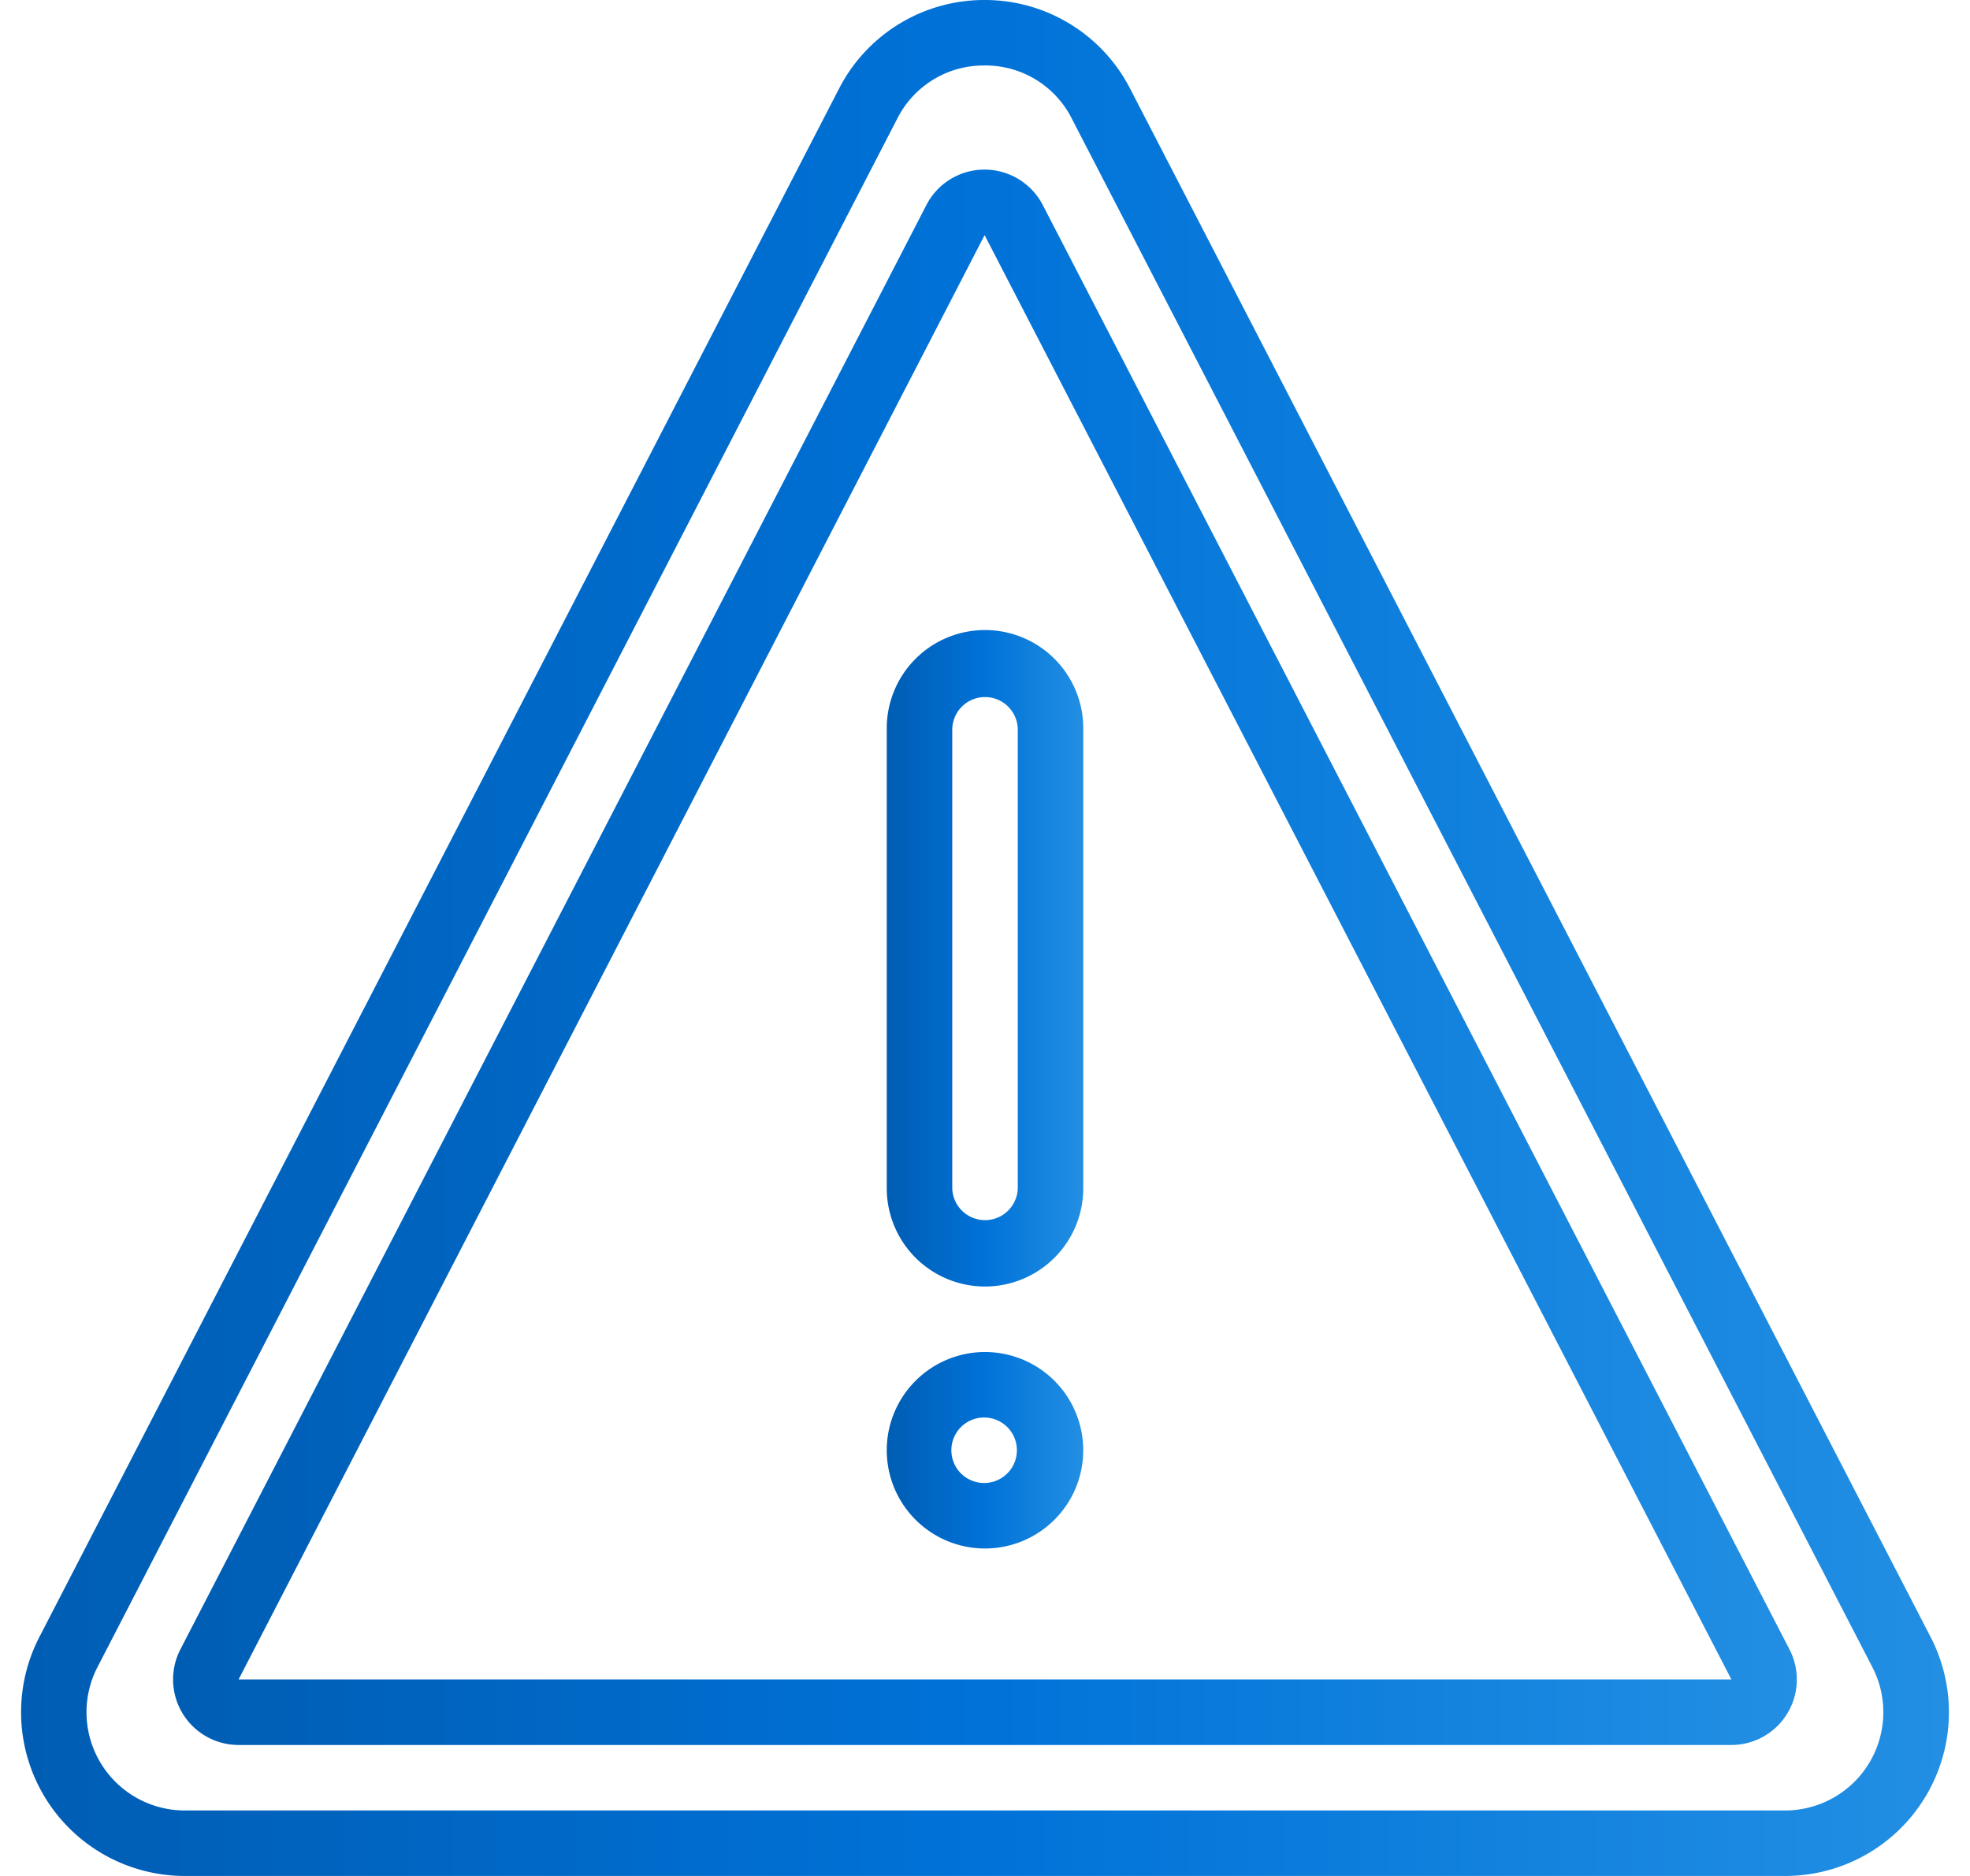
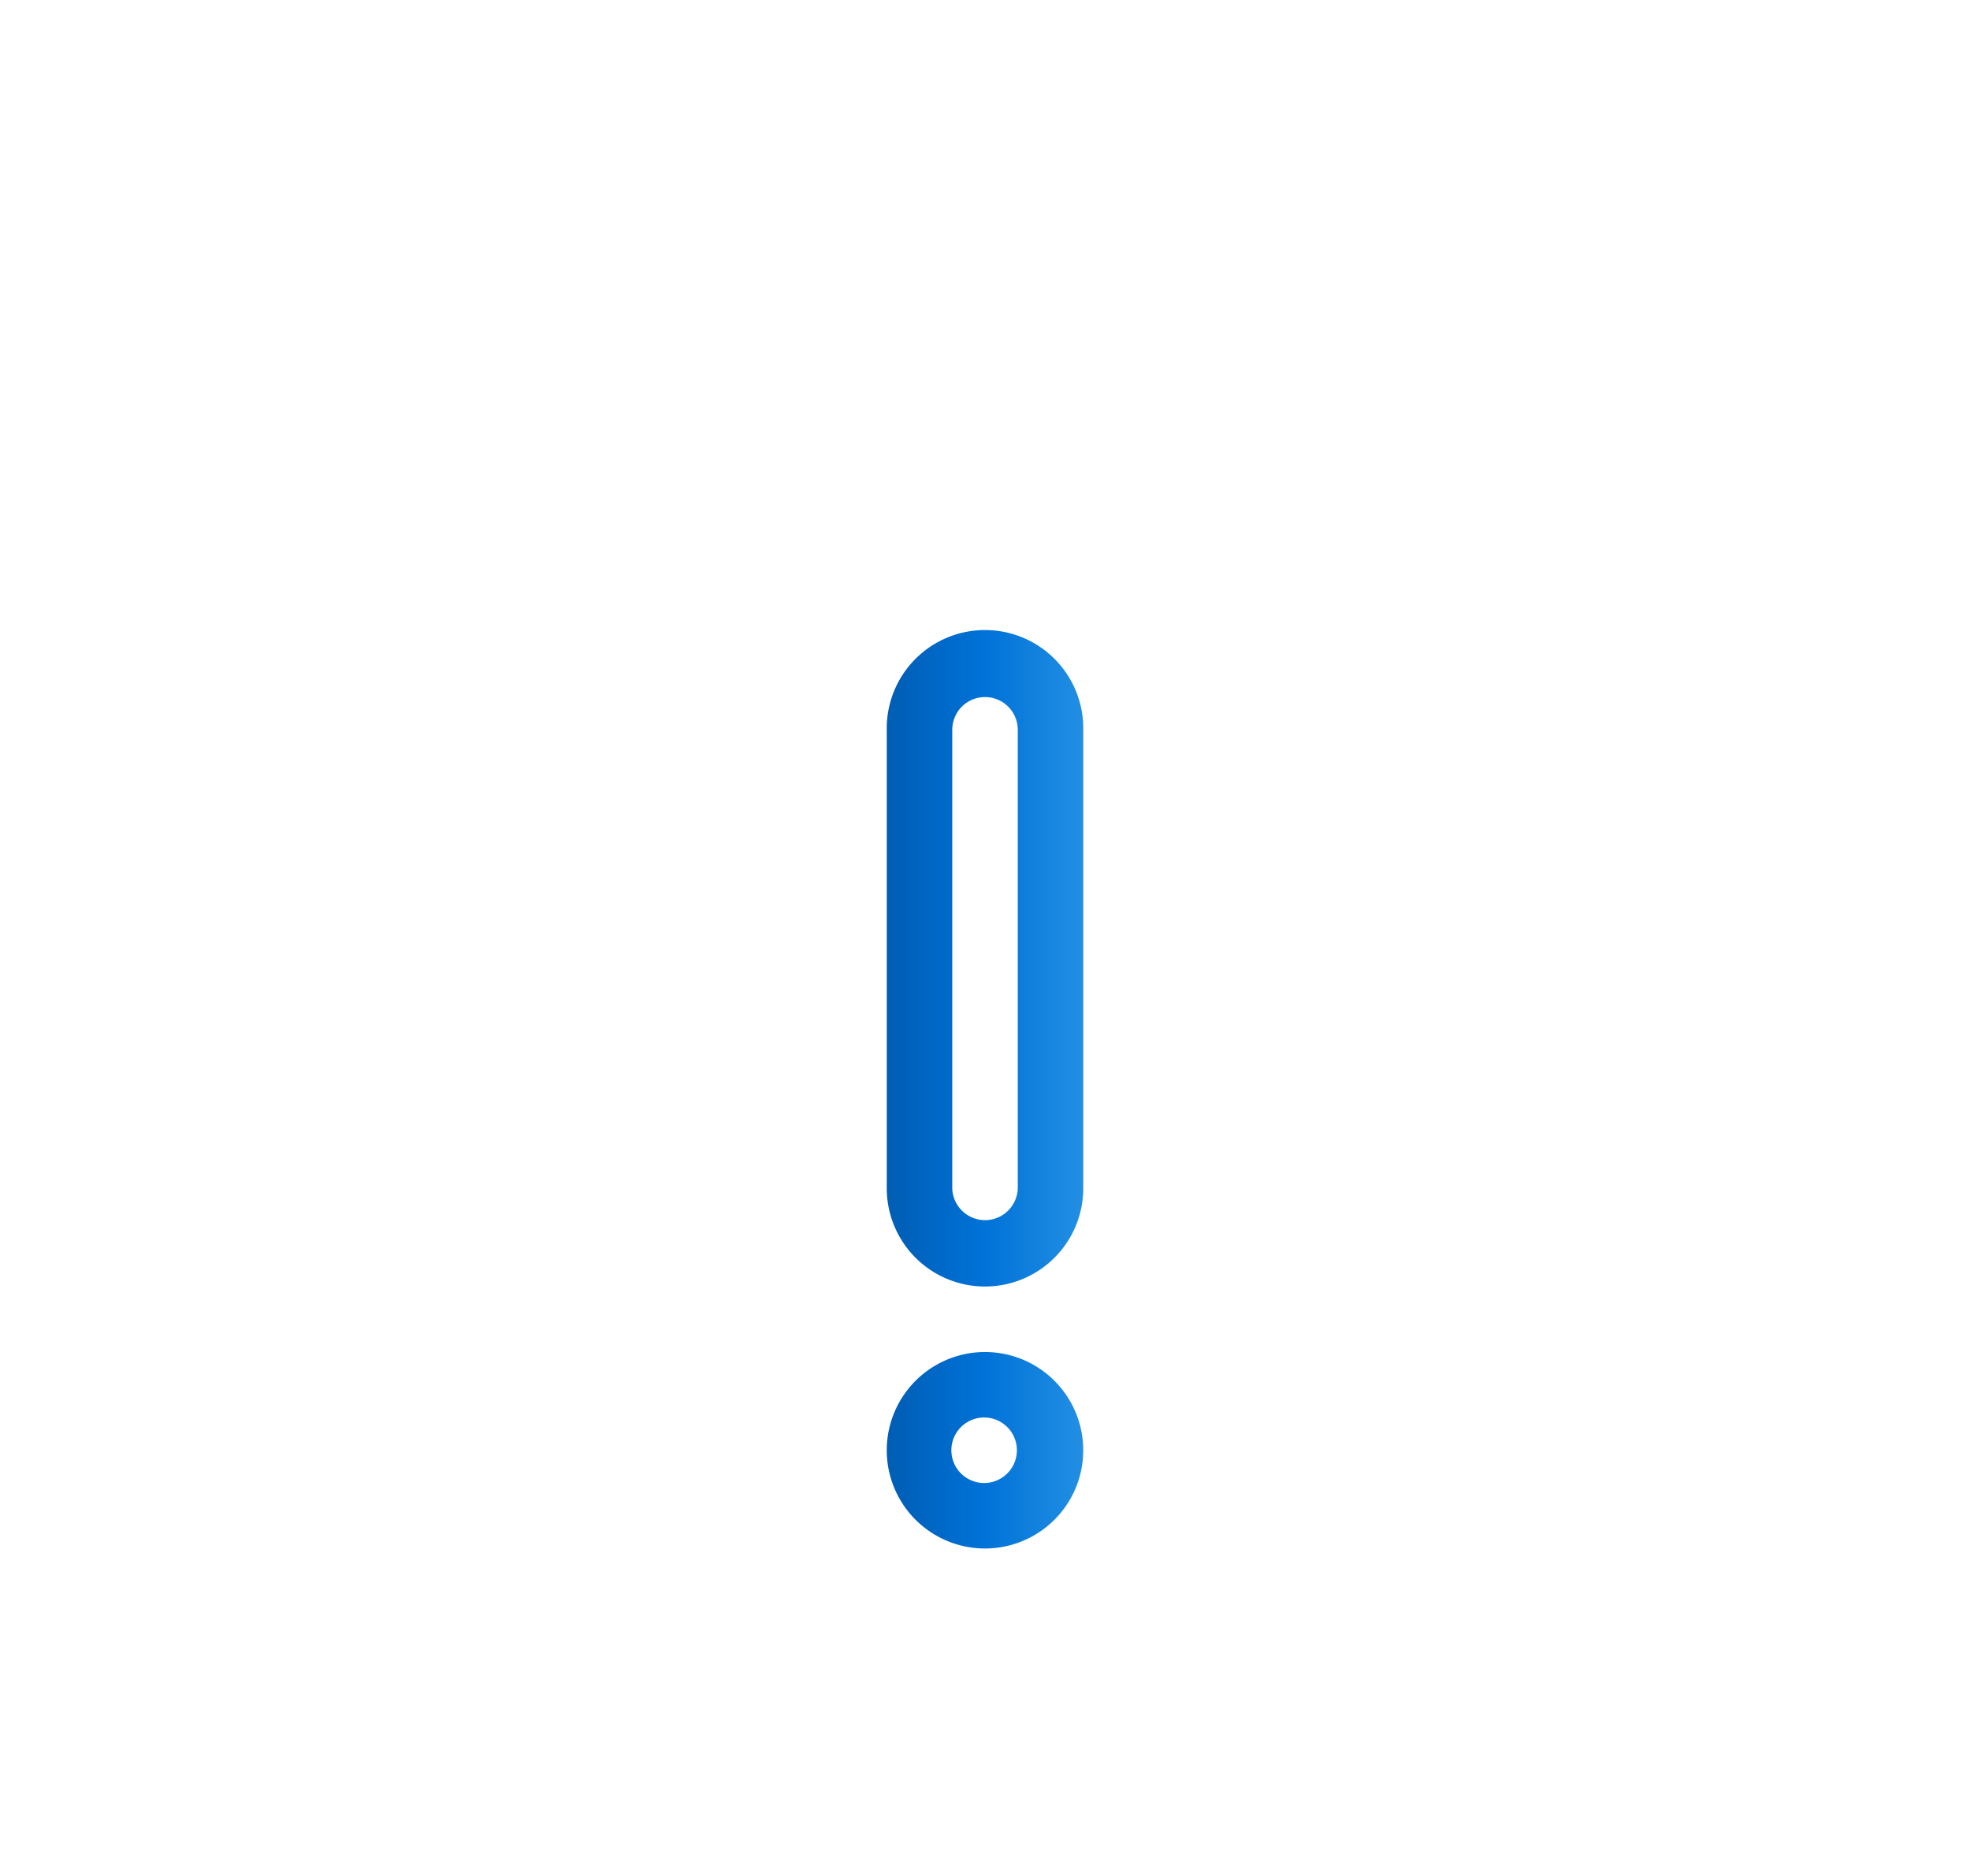
<svg xmlns="http://www.w3.org/2000/svg" width="84" height="80" fill="none">
  <path d="M42 54.863a4.19 4.19 0 0 1-4.189-4.19v-19.55a4.19 4.19 0 1 1 8.379 0v19.55a4.19 4.19 0 0 1-4.19 4.19Zm0-25.137a1.396 1.396 0 0 0-1.396 1.396v19.551a1.397 1.397 0 0 0 2.793 0v-19.55a1.396 1.396 0 0 0-1.396-1.397Z" fill="url(#a)" style="mix-blend-mode:multiply" />
  <path d="M42 66.035a4.189 4.189 0 1 1 0-8.378 4.189 4.189 0 0 1 0 8.378Zm0-5.586a1.397 1.397 0 1 0 0 2.793 1.397 1.397 0 0 0 0-2.793Z" fill="url(#b)" style="mix-blend-mode:multiply" />
-   <path d="M76.117 80H7.88a6.983 6.983 0 0 1-6.203-10.186l34.1-66.035A6.958 6.958 0 0 1 41.977 0a6.96 6.96 0 0 1 6.205 3.77l34.136 66.035A6.982 6.982 0 0 1 76.117 80ZM41.98 2.793a4.12 4.12 0 0 0-3.722 2.268L4.155 71.096a4.19 4.19 0 0 0 3.725 6.111h68.237a4.19 4.19 0 0 0 3.72-6.112L45.701 5.057a4.122 4.122 0 0 0-3.721-2.265Z" fill="url(#c)" style="mix-blend-mode:multiply" />
-   <path d="M73.823 74.414h-63.65a2.794 2.794 0 0 1-2.482-4.075l31.81-61.595a2.784 2.784 0 0 1 2.479-1.511 2.793 2.793 0 0 1 2.483 1.51l31.84 61.596a2.792 2.792 0 0 1-2.48 4.075Zm-31.84-64.388L10.173 71.62h63.653L41.983 10.026Z" fill="url(#d)" style="mix-blend-mode:multiply" />
  <defs>
    <linearGradient id="a" x1="46.19" y1="26.933" x2="37.811" y2="26.933" gradientUnits="userSpaceOnUse">
      <stop stop-color="#228FE3" />
      <stop offset=".506" stop-color="#0072D8" />
      <stop offset="1" stop-color="#005DB3" />
    </linearGradient>
    <linearGradient id="b" x1="46.19" y1="57.656" x2="37.811" y2="57.656" gradientUnits="userSpaceOnUse">
      <stop stop-color="#228FE3" />
      <stop offset=".506" stop-color="#0072D8" />
      <stop offset="1" stop-color="#005DB3" />
    </linearGradient>
    <linearGradient id="c" x1="83.102" y1="0" x2=".898" y2="0" gradientUnits="userSpaceOnUse">
      <stop stop-color="#228FE3" />
      <stop offset=".506" stop-color="#0072D8" />
      <stop offset="1" stop-color="#005DB3" />
    </linearGradient>
    <linearGradient id="d" x1="76.615" y1="7.233" x2="7.38" y2="7.233" gradientUnits="userSpaceOnUse">
      <stop stop-color="#228FE3" />
      <stop offset=".506" stop-color="#0072D8" />
      <stop offset="1" stop-color="#005DB3" />
    </linearGradient>
  </defs>
</svg>